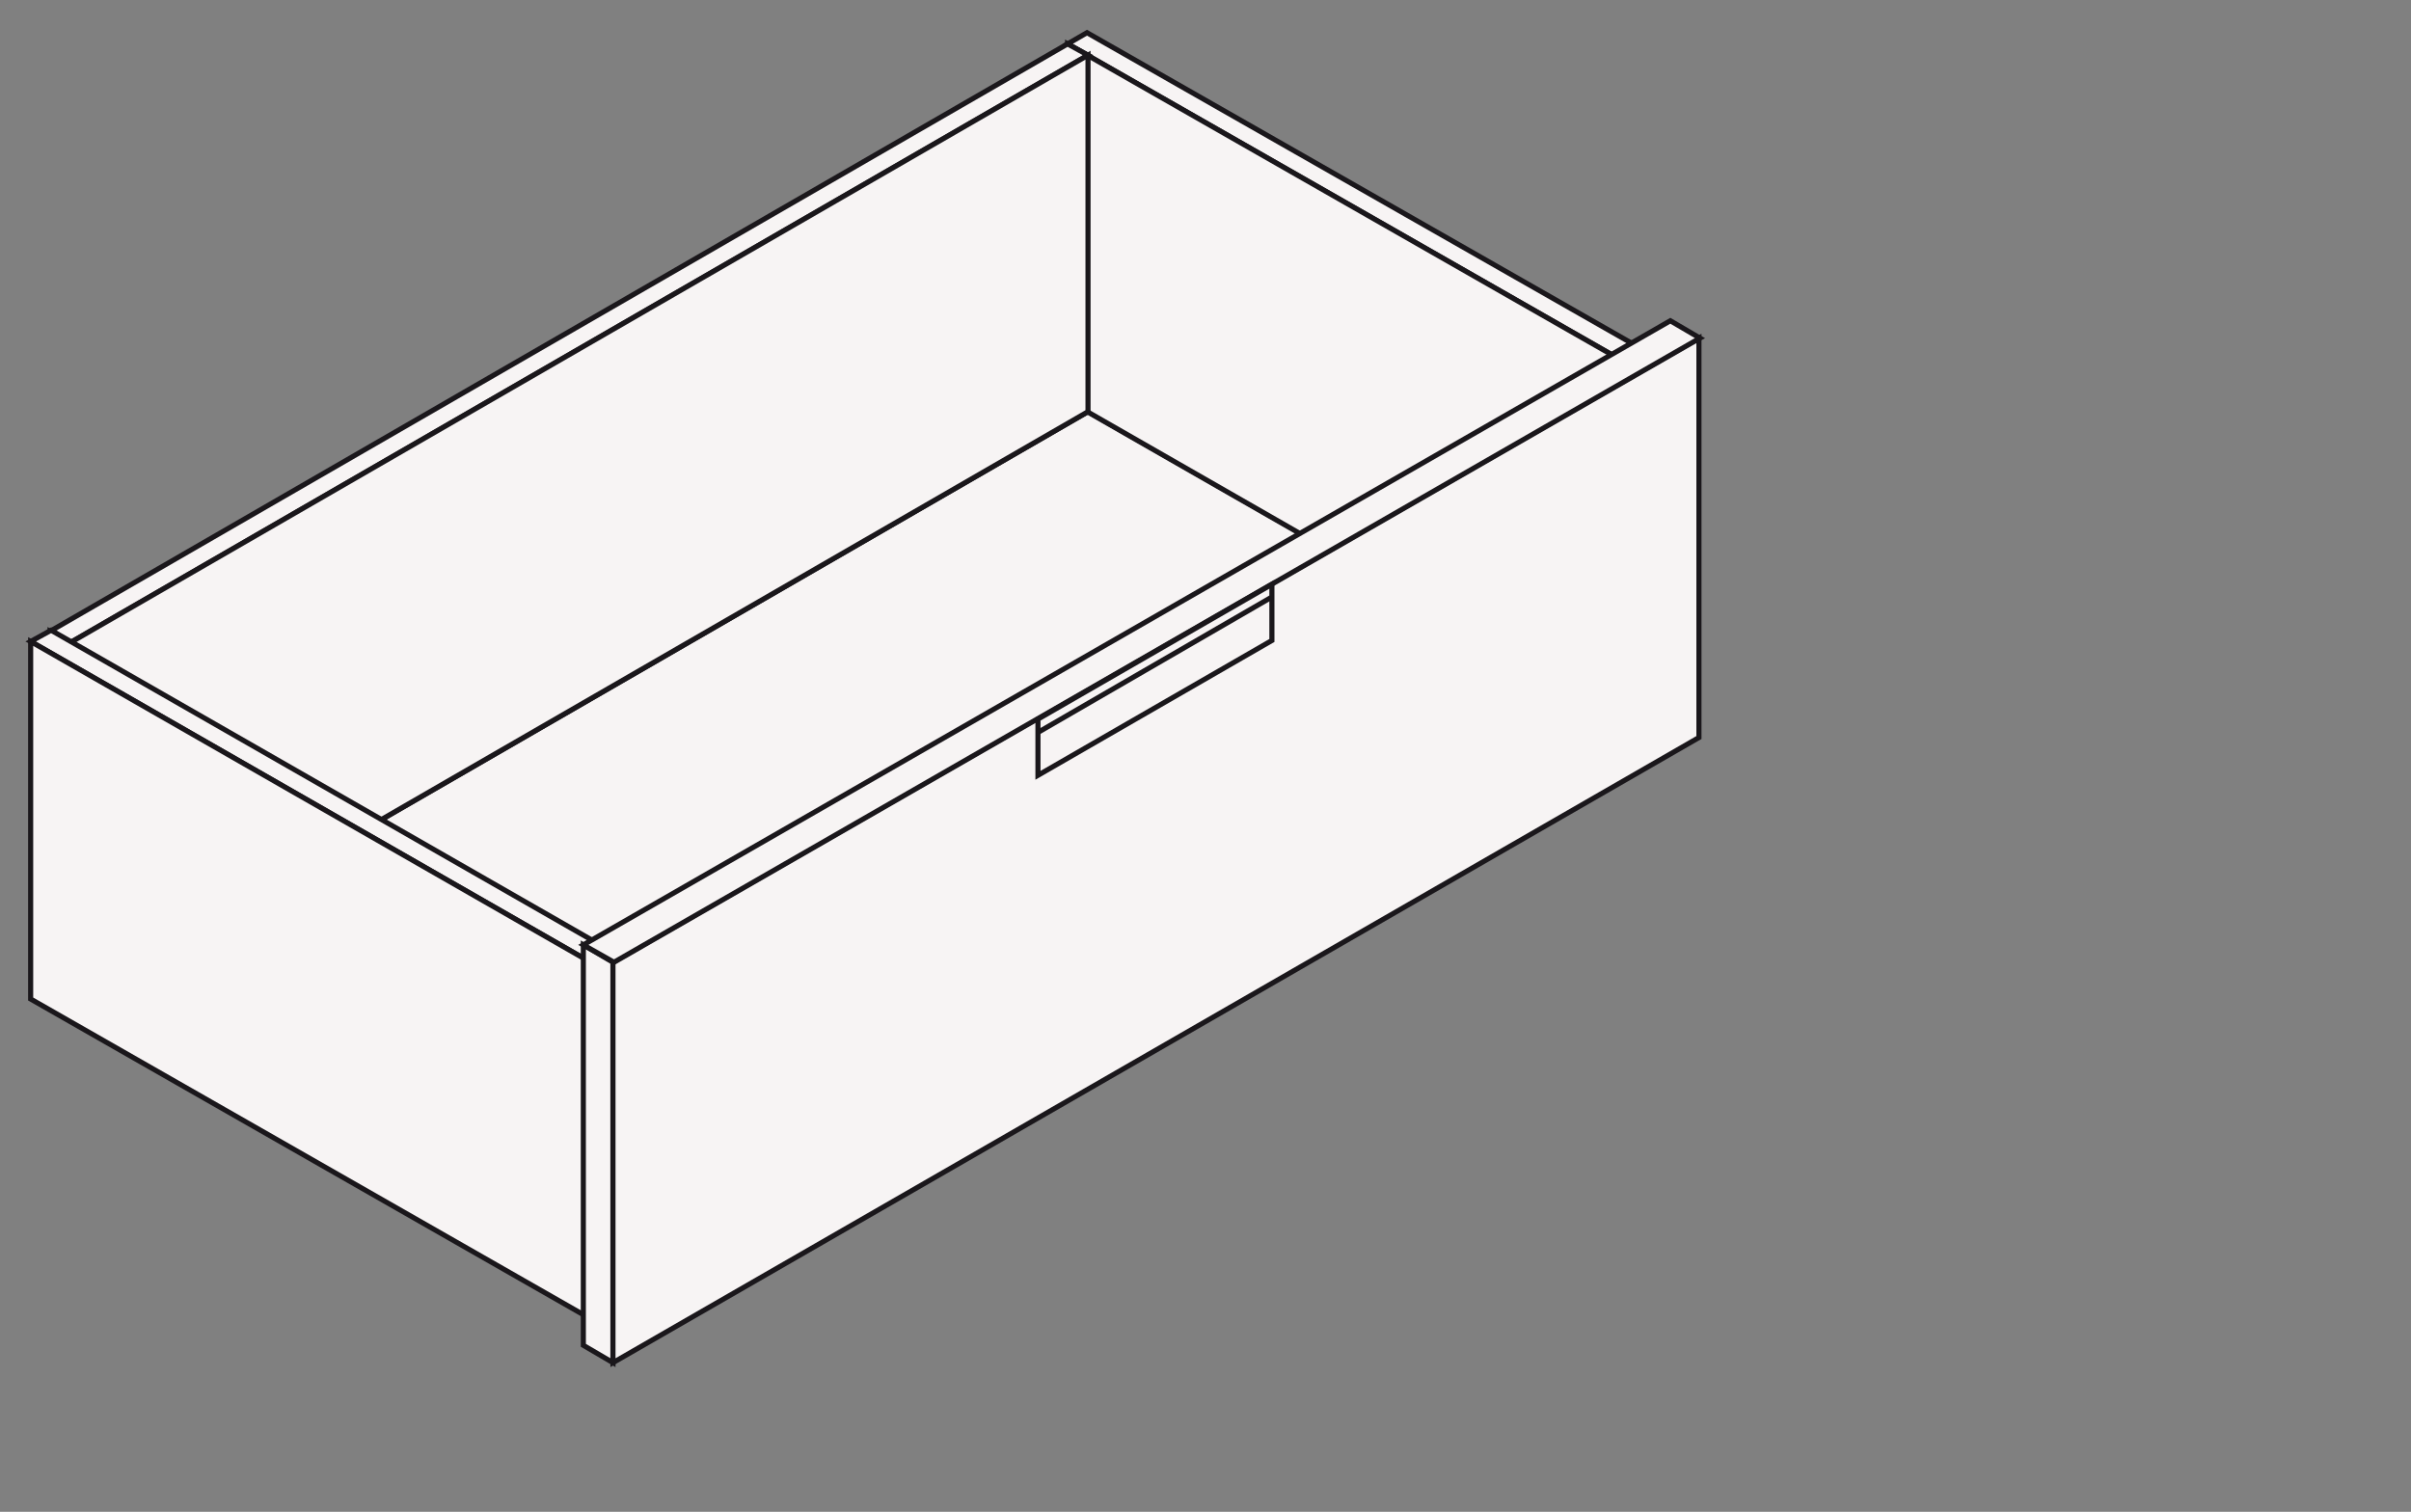
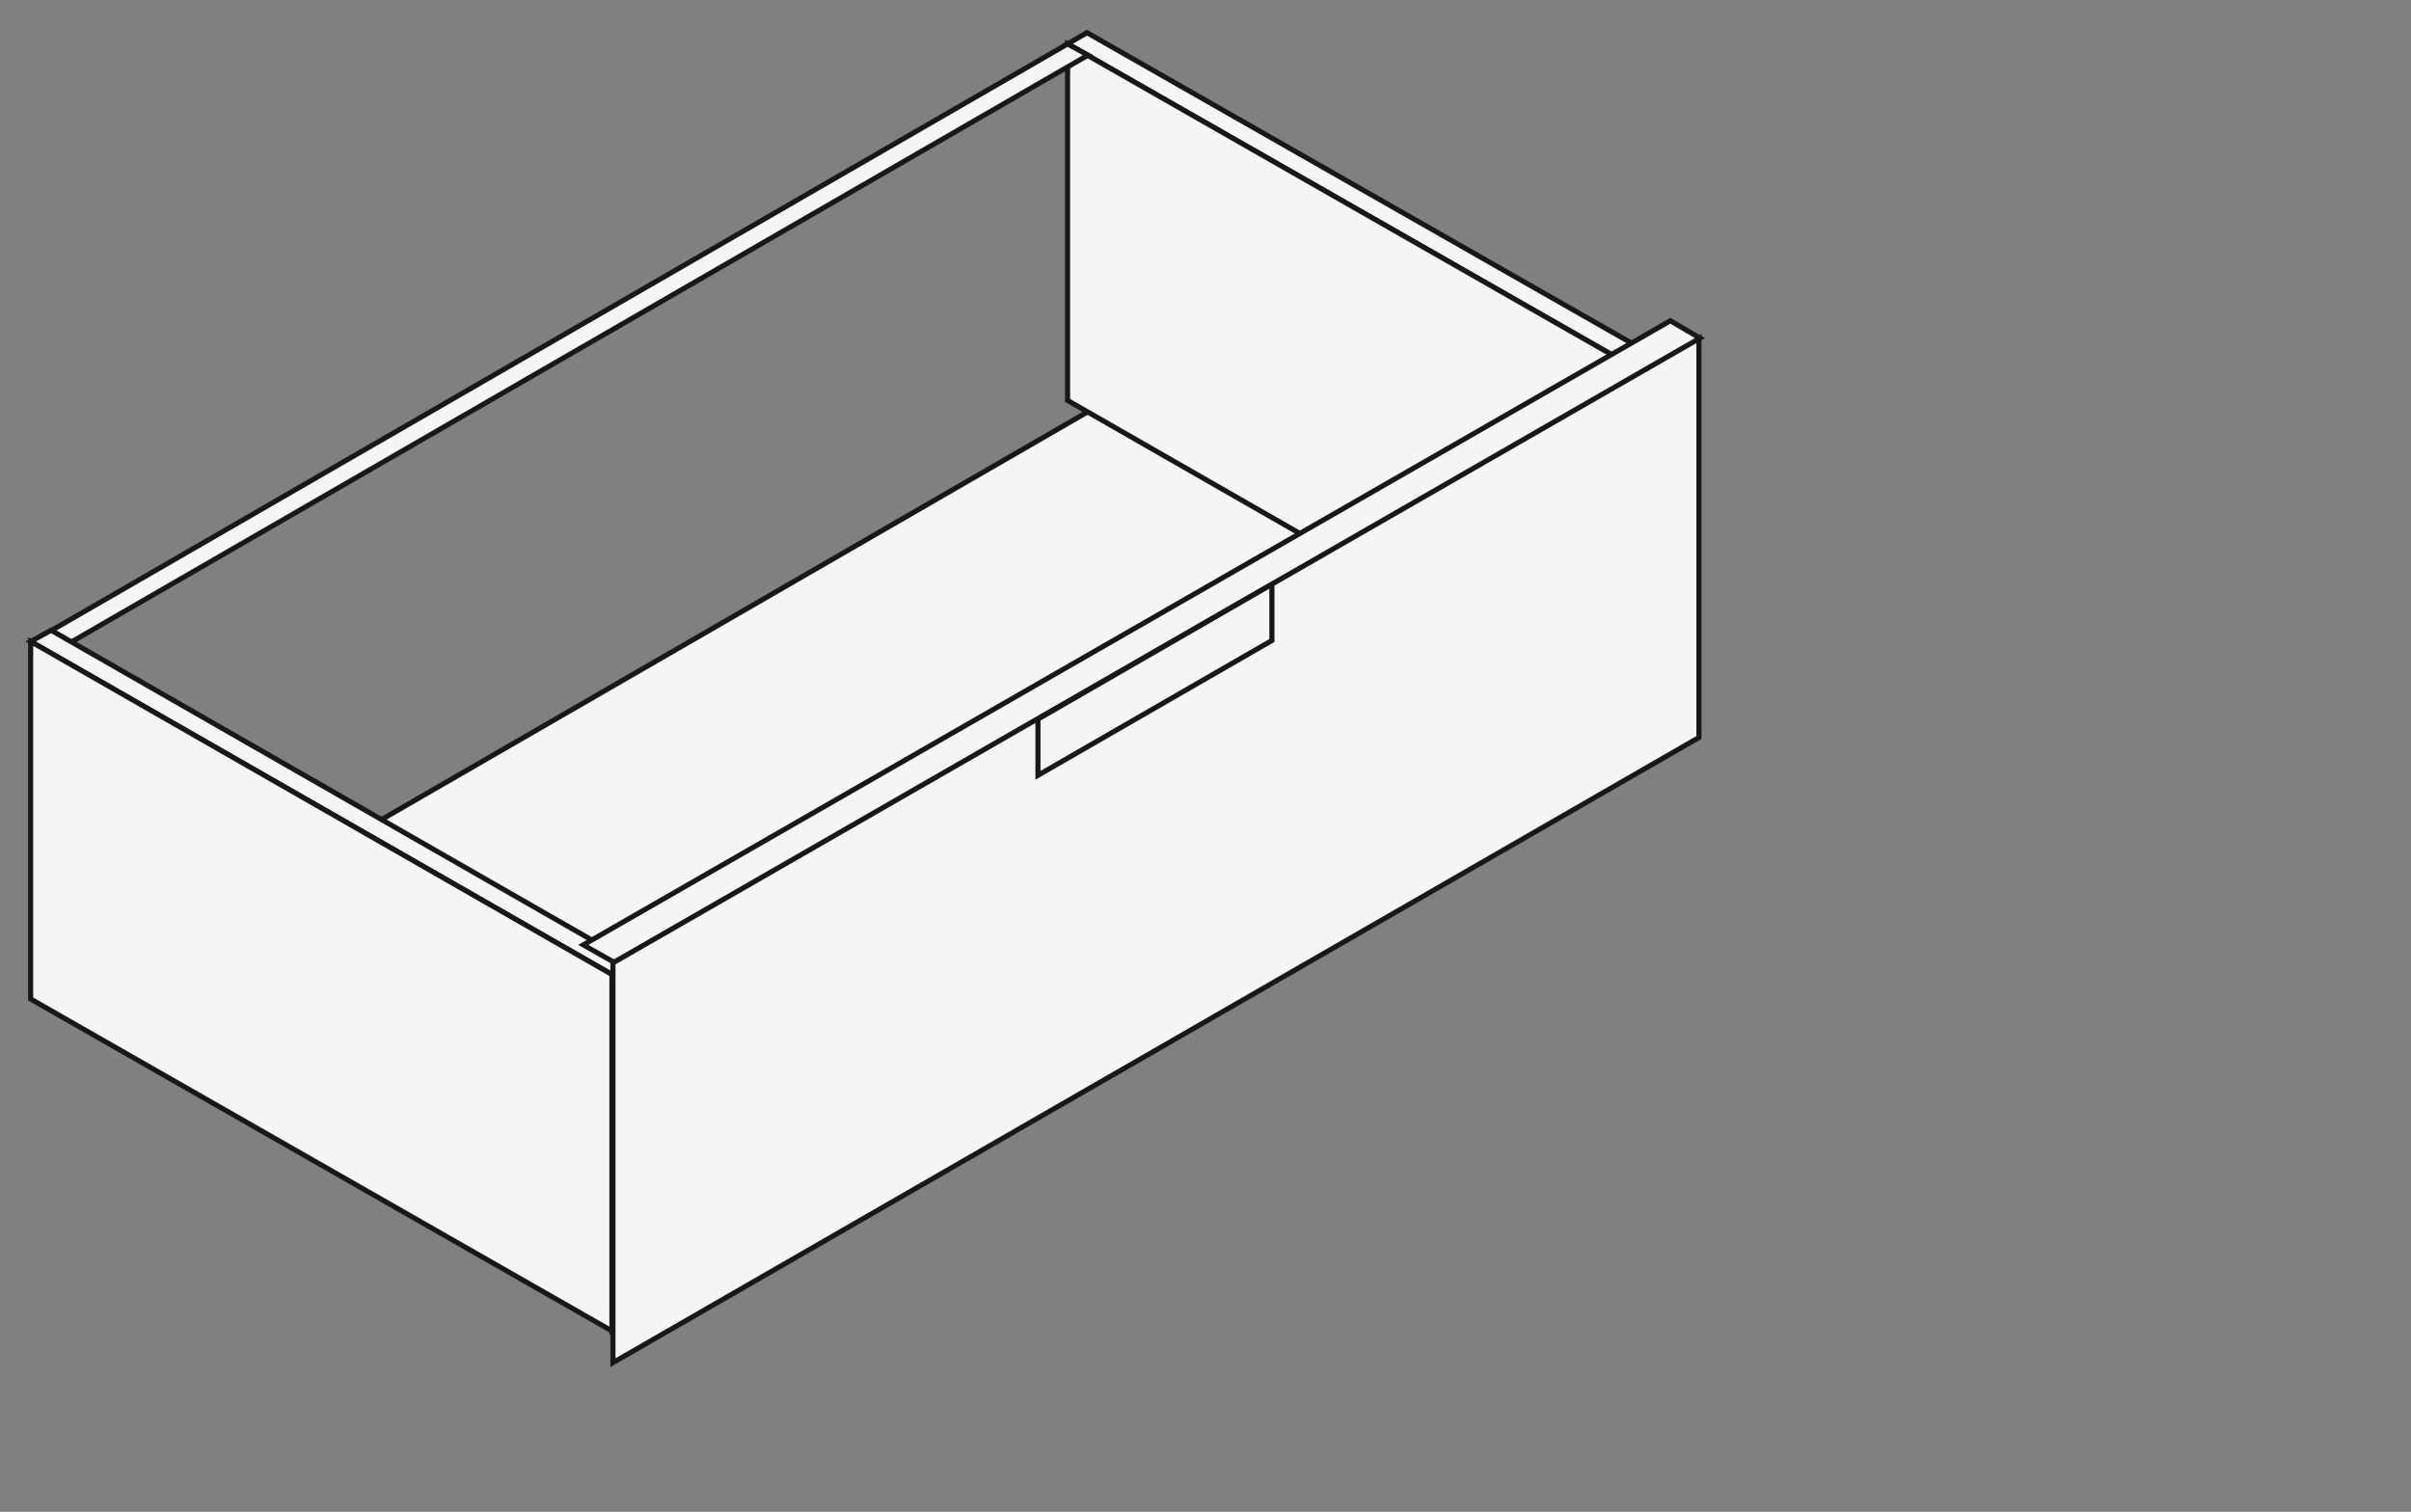
<svg xmlns="http://www.w3.org/2000/svg" version="1.1" id="Livello_1" x="0px" y="0px" viewBox="0 0 236 148" style="enable-background:new 0 0 236 148;" xml:space="preserve">
  <rect x="0" y="0" width="236" height="148" fill="#808080" stroke="none" />
  <style type="text/css">
	.st0{fill:#F7F4F4;stroke:#1A171B;stroke-width:0.5;stroke-miterlimit:10;}
	.st1{fill:none;stroke:#1A171B;stroke-width:0.5;stroke-miterlimit:10;stroke-dasharray:4;}
	.st2{fill:#1A171B;}
	.st3{fill:#ECECED;stroke:#1A171B;stroke-width:0.5;stroke-miterlimit:10;}
	.st4{fill:#ECECED;stroke:#1A171B;stroke-width:0.24;stroke-miterlimit:10;}
	.st5{fill:none;stroke:#1A171B;stroke-width:0.24;stroke-miterlimit:10;}
	.st6{fill:#ECECED;}
	.st7{fill:none;stroke:#1A171B;stroke-width:0.5;stroke-miterlimit:10;}
</style>
  <g>
    <g>
      <g>
        <polygon class="st0" points="106.5,40.3 11.6,95.1 65.7,126 160.5,71.2    " />
        <g>
-           <polygon class="st0" points="163.3,70.7 161.4,71.8 161.4,36.8 163.3,35.8     " />
          <polygon class="st0" points="106.4,3.2 104.5,4.3 161.4,36.8 163.4,35.7     " />
          <polygon class="st0" points="104.5,39.2 161.4,71.8 161.4,36.8 104.5,4.3     " />
        </g>
        <g>
-           <polygon class="st0" points="4.9,96.7 6.9,97.8 6.9,62.9 4.9,61.8     " />
          <polygon class="st0" points="104.5,4.3 106.5,5.4 6.9,62.9 4.9,61.8     " />
-           <polygon class="st0" points="106.5,40.3 6.9,97.8 6.9,62.9 106.5,5.4     " />
        </g>
        <g>
          <polygon class="st0" points="61.9,129.3 59.9,130.3 59.9,95.4 61.9,94.3     " />
          <polygon class="st0" points="5,61.7 3,62.8 59.9,95.4 61.9,94.3     " />
          <polygon class="st0" points="3,97.8 59.9,130.3 59.9,95.4 3,62.8     " />
        </g>
      </g>
      <g>
        <g>
-           <polygon class="st0" points="57.1,131.7 60,133.4 60,94.2 57.1,92.5     " />
          <path class="st0" d="M60,94.2v39.2l106.3-61.2V33.1L60,94.2z" />
          <polygon class="st0" points="163.5,31.4 166.4,33.1 60.1,94.2 57.1,92.5     " />
        </g>
      </g>
    </g>
    <g>
      <path class="st0" d="M101.6,70.4v5.5l22.9-13.2v-5.5L101.6,70.4z" />
-       <line class="st7" x1="101.6" y1="71.7" x2="124.4" y2="58.5" />
    </g>
  </g>
</svg>